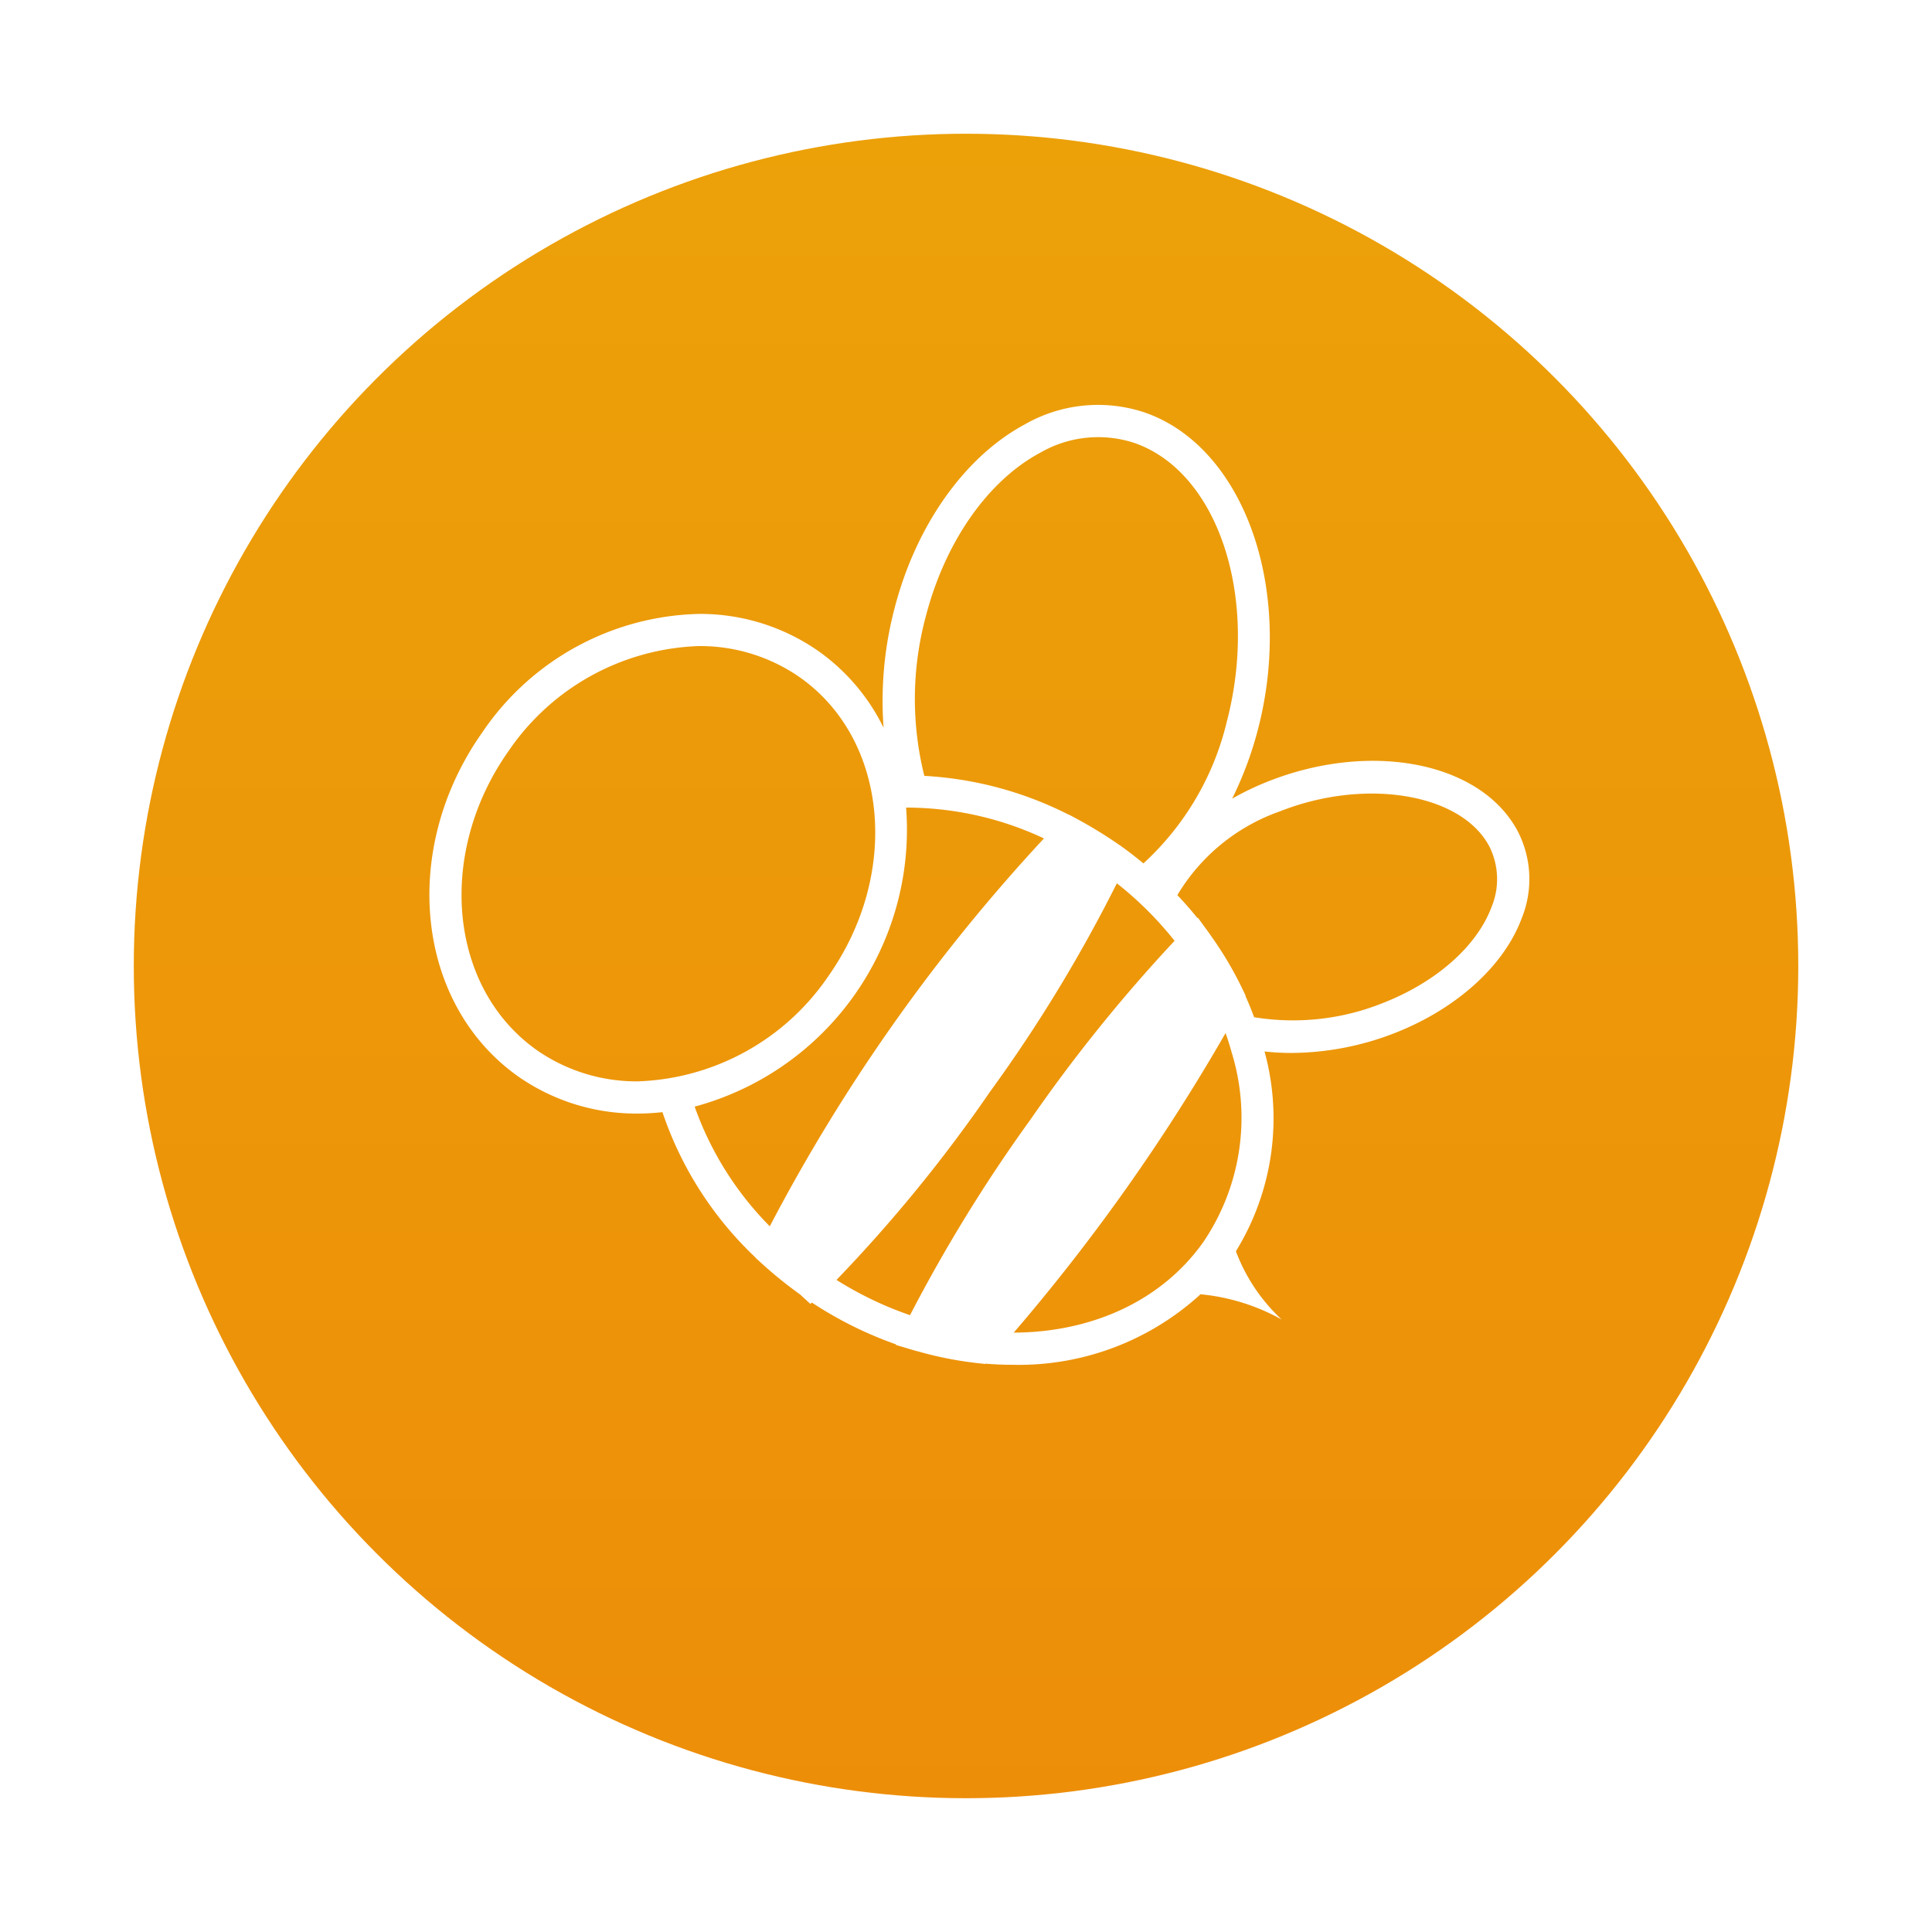
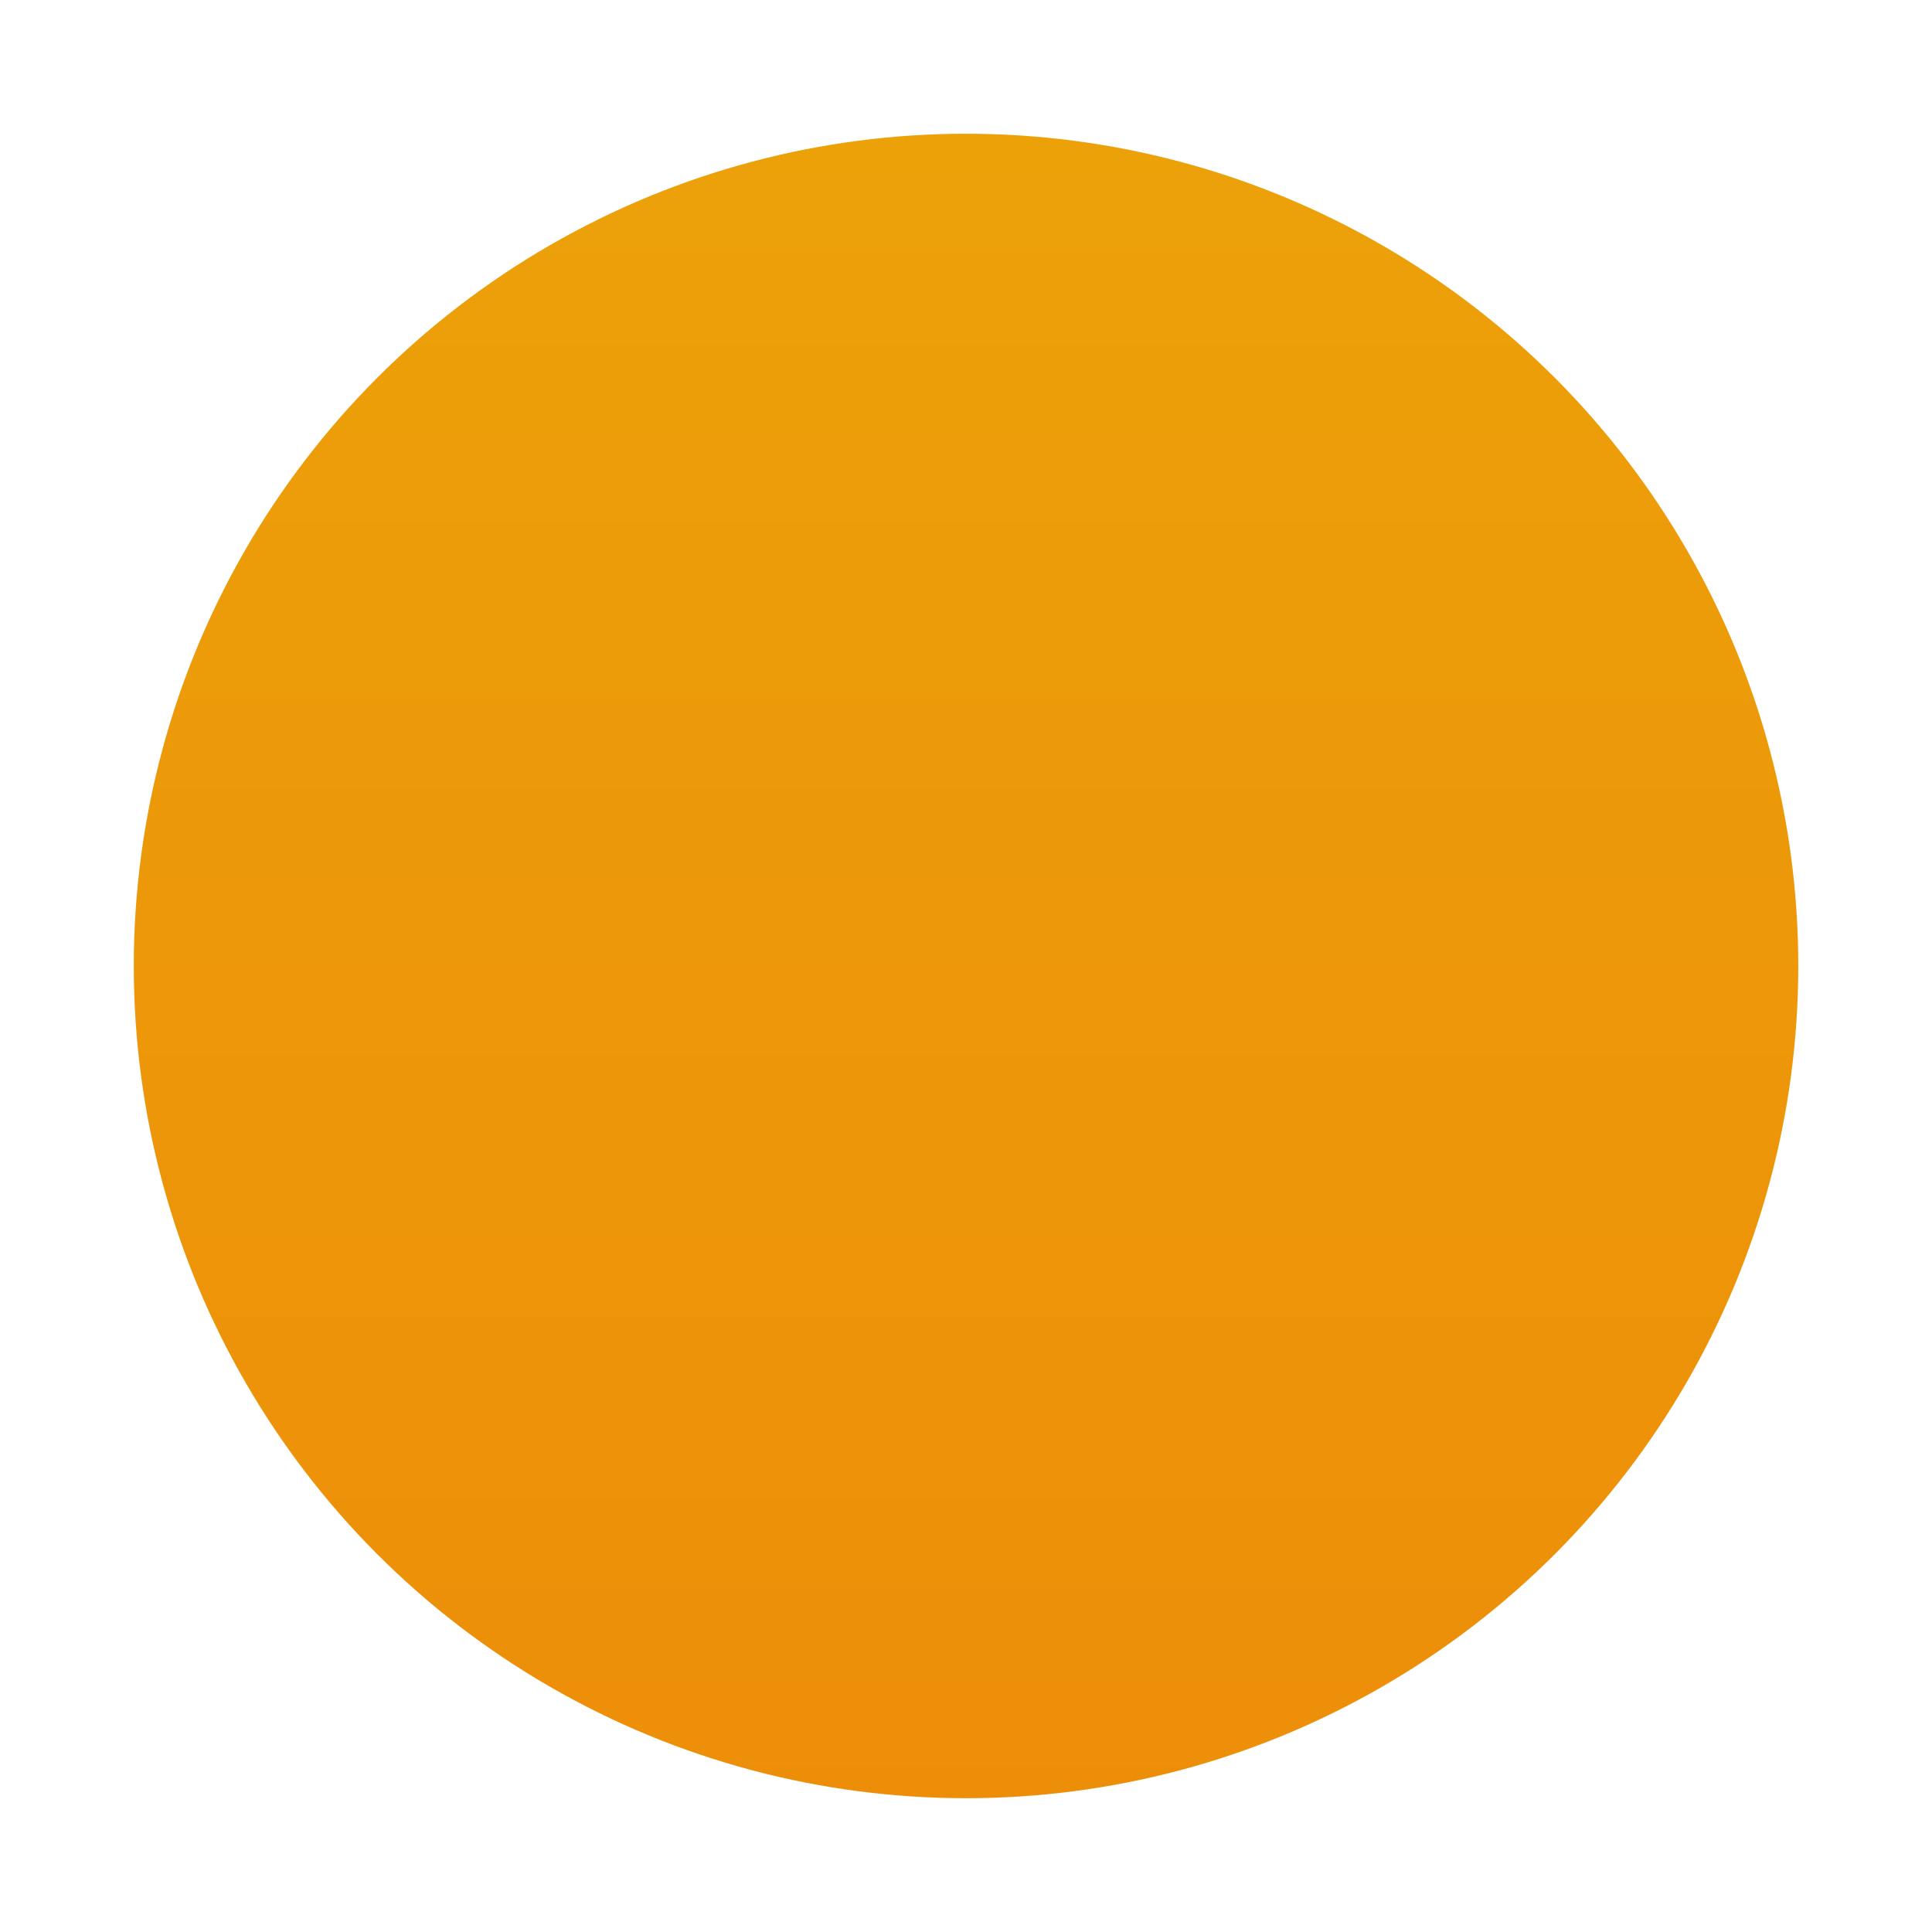
<svg xmlns="http://www.w3.org/2000/svg" width="130" height="130" viewBox="0 0 130 130">
  <defs>
    <linearGradient id="linear-gradient" x1="0.5" x2="0.5" y2="1" gradientUnits="objectBoundingBox">
      <stop offset="0" stop-color="#eca109" />
      <stop offset="1" stop-color="#ed8e09" />
    </linearGradient>
    <filter id="Elipse_420" x="0" y="0" width="130" height="130" filterUnits="userSpaceOnUse">
      <feOffset dy="3" input="SourceAlpha" />
      <feGaussianBlur stdDeviation="3" result="blur" />
      <feFlood flood-opacity="0.161" />
      <feComposite operator="in" in2="blur" />
      <feComposite in="SourceGraphic" />
    </filter>
  </defs>
  <g id="LOGO" transform="translate(8.672 5.688)">
    <g transform="matrix(1, 0, 0, 1, -8.67, -5.69)" filter="url(#Elipse_420)">
      <circle id="Elipse_420-2" data-name="Elipse 420" cx="56" cy="56" r="56" transform="translate(9 6)" fill="url(#linear-gradient)" />
    </g>
    <g id="LOGO-2" data-name="LOGO" transform="translate(10.224 29.394)">
      <g id="Grupo_906" data-name="Grupo 906" transform="translate(0 0)">
        <g id="LOGO-3" data-name="LOGO">
          <g id="Logo_-_Capas" data-name="Logo - Capas" transform="translate(0 0)">
-             <path id="ISOTIPO" d="M701.237,244.088c-2.449-4.654-9.84-6.13-16.824-3.363a18.927,18.927,0,0,0-2.4,1.153,24.256,24.256,0,0,0,1.735-4.655c2.467-9.492-.971-19.066-7.663-21.344a9.916,9.916,0,0,0-8.06.836c-4.024,2.171-7.288,6.788-8.728,12.35a24.544,24.544,0,0,0-.739,8.041,13.667,13.667,0,0,0-4.371-5.148,13.885,13.885,0,0,0-8.071-2.511,18.1,18.1,0,0,0-14.555,7.966c-5.568,7.88-4.492,18.265,2.4,23.15a13.887,13.887,0,0,0,8.065,2.505h0a15.927,15.927,0,0,0,1.653-.095,24.024,24.024,0,0,0,6.28,9.8l-.005.012.421.381q.574.525,1.184,1.018c.115.094.229.185.344.276q.491.386,1,.752l.045.036.684.627.1-.091A25.985,25.985,0,0,0,659.4,278.6l-.016.035,1.2.358c.11.033.222.06.333.091l.007,0a24.446,24.446,0,0,0,3.936.773l.537.06.019-.02q.915.075,1.819.075a18.111,18.111,0,0,0,12.651-4.746,13.957,13.957,0,0,1,5.46,1.7,12.022,12.022,0,0,1-3.081-4.595,17.043,17.043,0,0,0,1.927-13.442,16.56,16.56,0,0,0,1.788.1,19.388,19.388,0,0,0,7.042-1.366c4.123-1.633,7.291-4.511,8.476-7.7A7.008,7.008,0,0,0,701.237,244.088Zm-32.8,19.389a105.1,105.1,0,0,0-8.1,13.156,23.78,23.78,0,0,1-4.948-2.372,99.391,99.391,0,0,0,10.35-12.688,99.943,99.943,0,0,0,8.516-14,23.8,23.8,0,0,1,3.884,3.869A105.984,105.984,0,0,0,668.437,263.477ZM661.4,229.61c1.292-4.991,4.156-9.1,7.66-10.988a7.8,7.8,0,0,1,6.334-.692c5.642,1.92,8.452,10.33,6.264,18.747a18.892,18.892,0,0,1-5.615,9.557c-.52-.43-1.057-.845-1.614-1.239l-.006,0-.032-.021c-.379-.267-.766-.52-1.156-.765-.1-.062-.2-.124-.3-.184-.453-.277-.911-.542-1.375-.789l-.514-.276-.009.008a24.372,24.372,0,0,0-9.737-2.623A21.369,21.369,0,0,1,661.4,229.61ZM642.03,260.9a11.737,11.737,0,0,1-6.814-2.108c-5.919-4.194-6.764-13.225-1.884-20.131a16.146,16.146,0,0,1,12.786-7.05,11.73,11.73,0,0,1,6.82,2.113c5.922,4.187,6.767,13.216,1.884,20.126A16.169,16.169,0,0,1,642.03,260.9Zm3.817,1.7a19.3,19.3,0,0,0,14.226-20.121,21.813,21.813,0,0,1,9.277,2.075,120.081,120.081,0,0,0-18.449,26.1A21.762,21.762,0,0,1,645.846,262.6Zm34.235,9.1c-2.845,4.023-7.584,6.089-12.765,6.107a131.421,131.421,0,0,0,14.254-20.158c.151.433.291.869.411,1.31A14.907,14.907,0,0,1,680.082,271.7Zm19.386-22.537c-.975,2.621-3.682,5.028-7.243,6.438a16.246,16.246,0,0,1-8.734.983c-.177-.483-.374-.959-.584-1.43l.012-.024-.233-.485a24.142,24.142,0,0,0-2.085-3.52c-.033-.047-.065-.1-.1-.142-.02-.028-.038-.056-.058-.084l-.739-1.015-.027.027q-.641-.794-1.351-1.542a13.058,13.058,0,0,1,6.885-5.631c5.771-2.287,12.232-1.207,14.108,2.356A4.9,4.9,0,0,1,699.468,249.165Z" transform="translate(-618 -223.22)" fill="#fff" />
-           </g>
+             </g>
        </g>
      </g>
    </g>
  </g>
</svg>